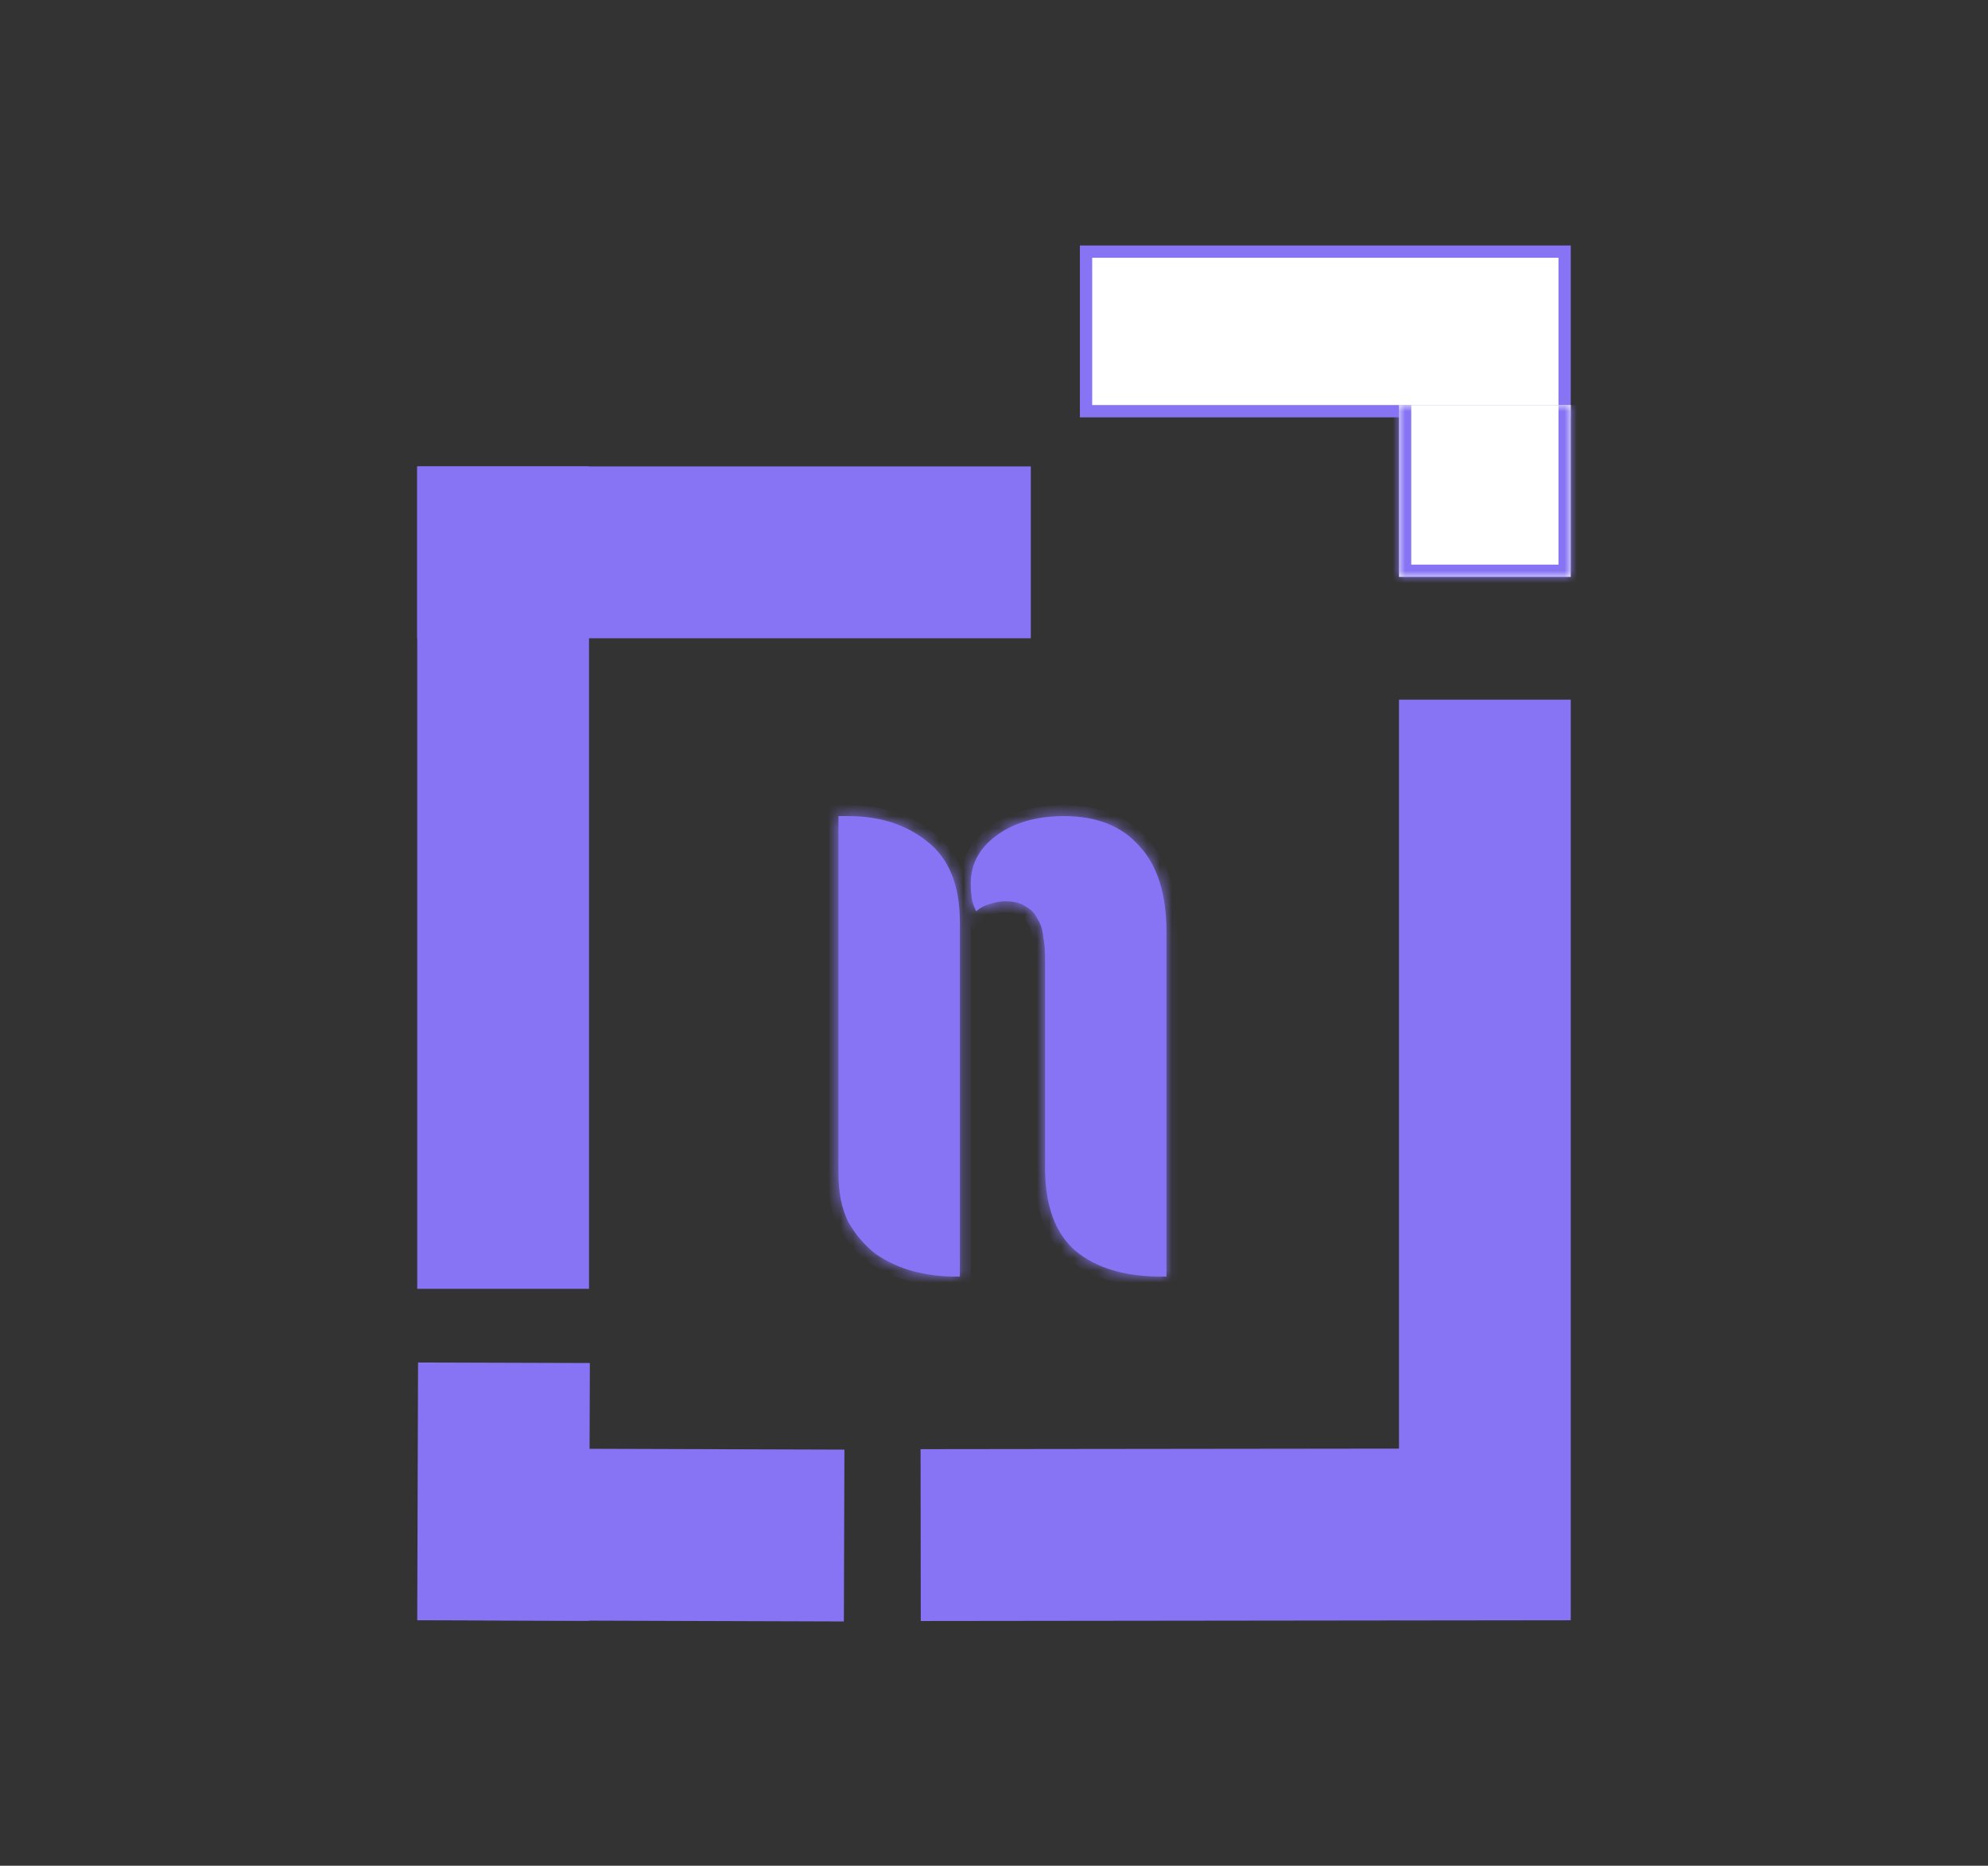
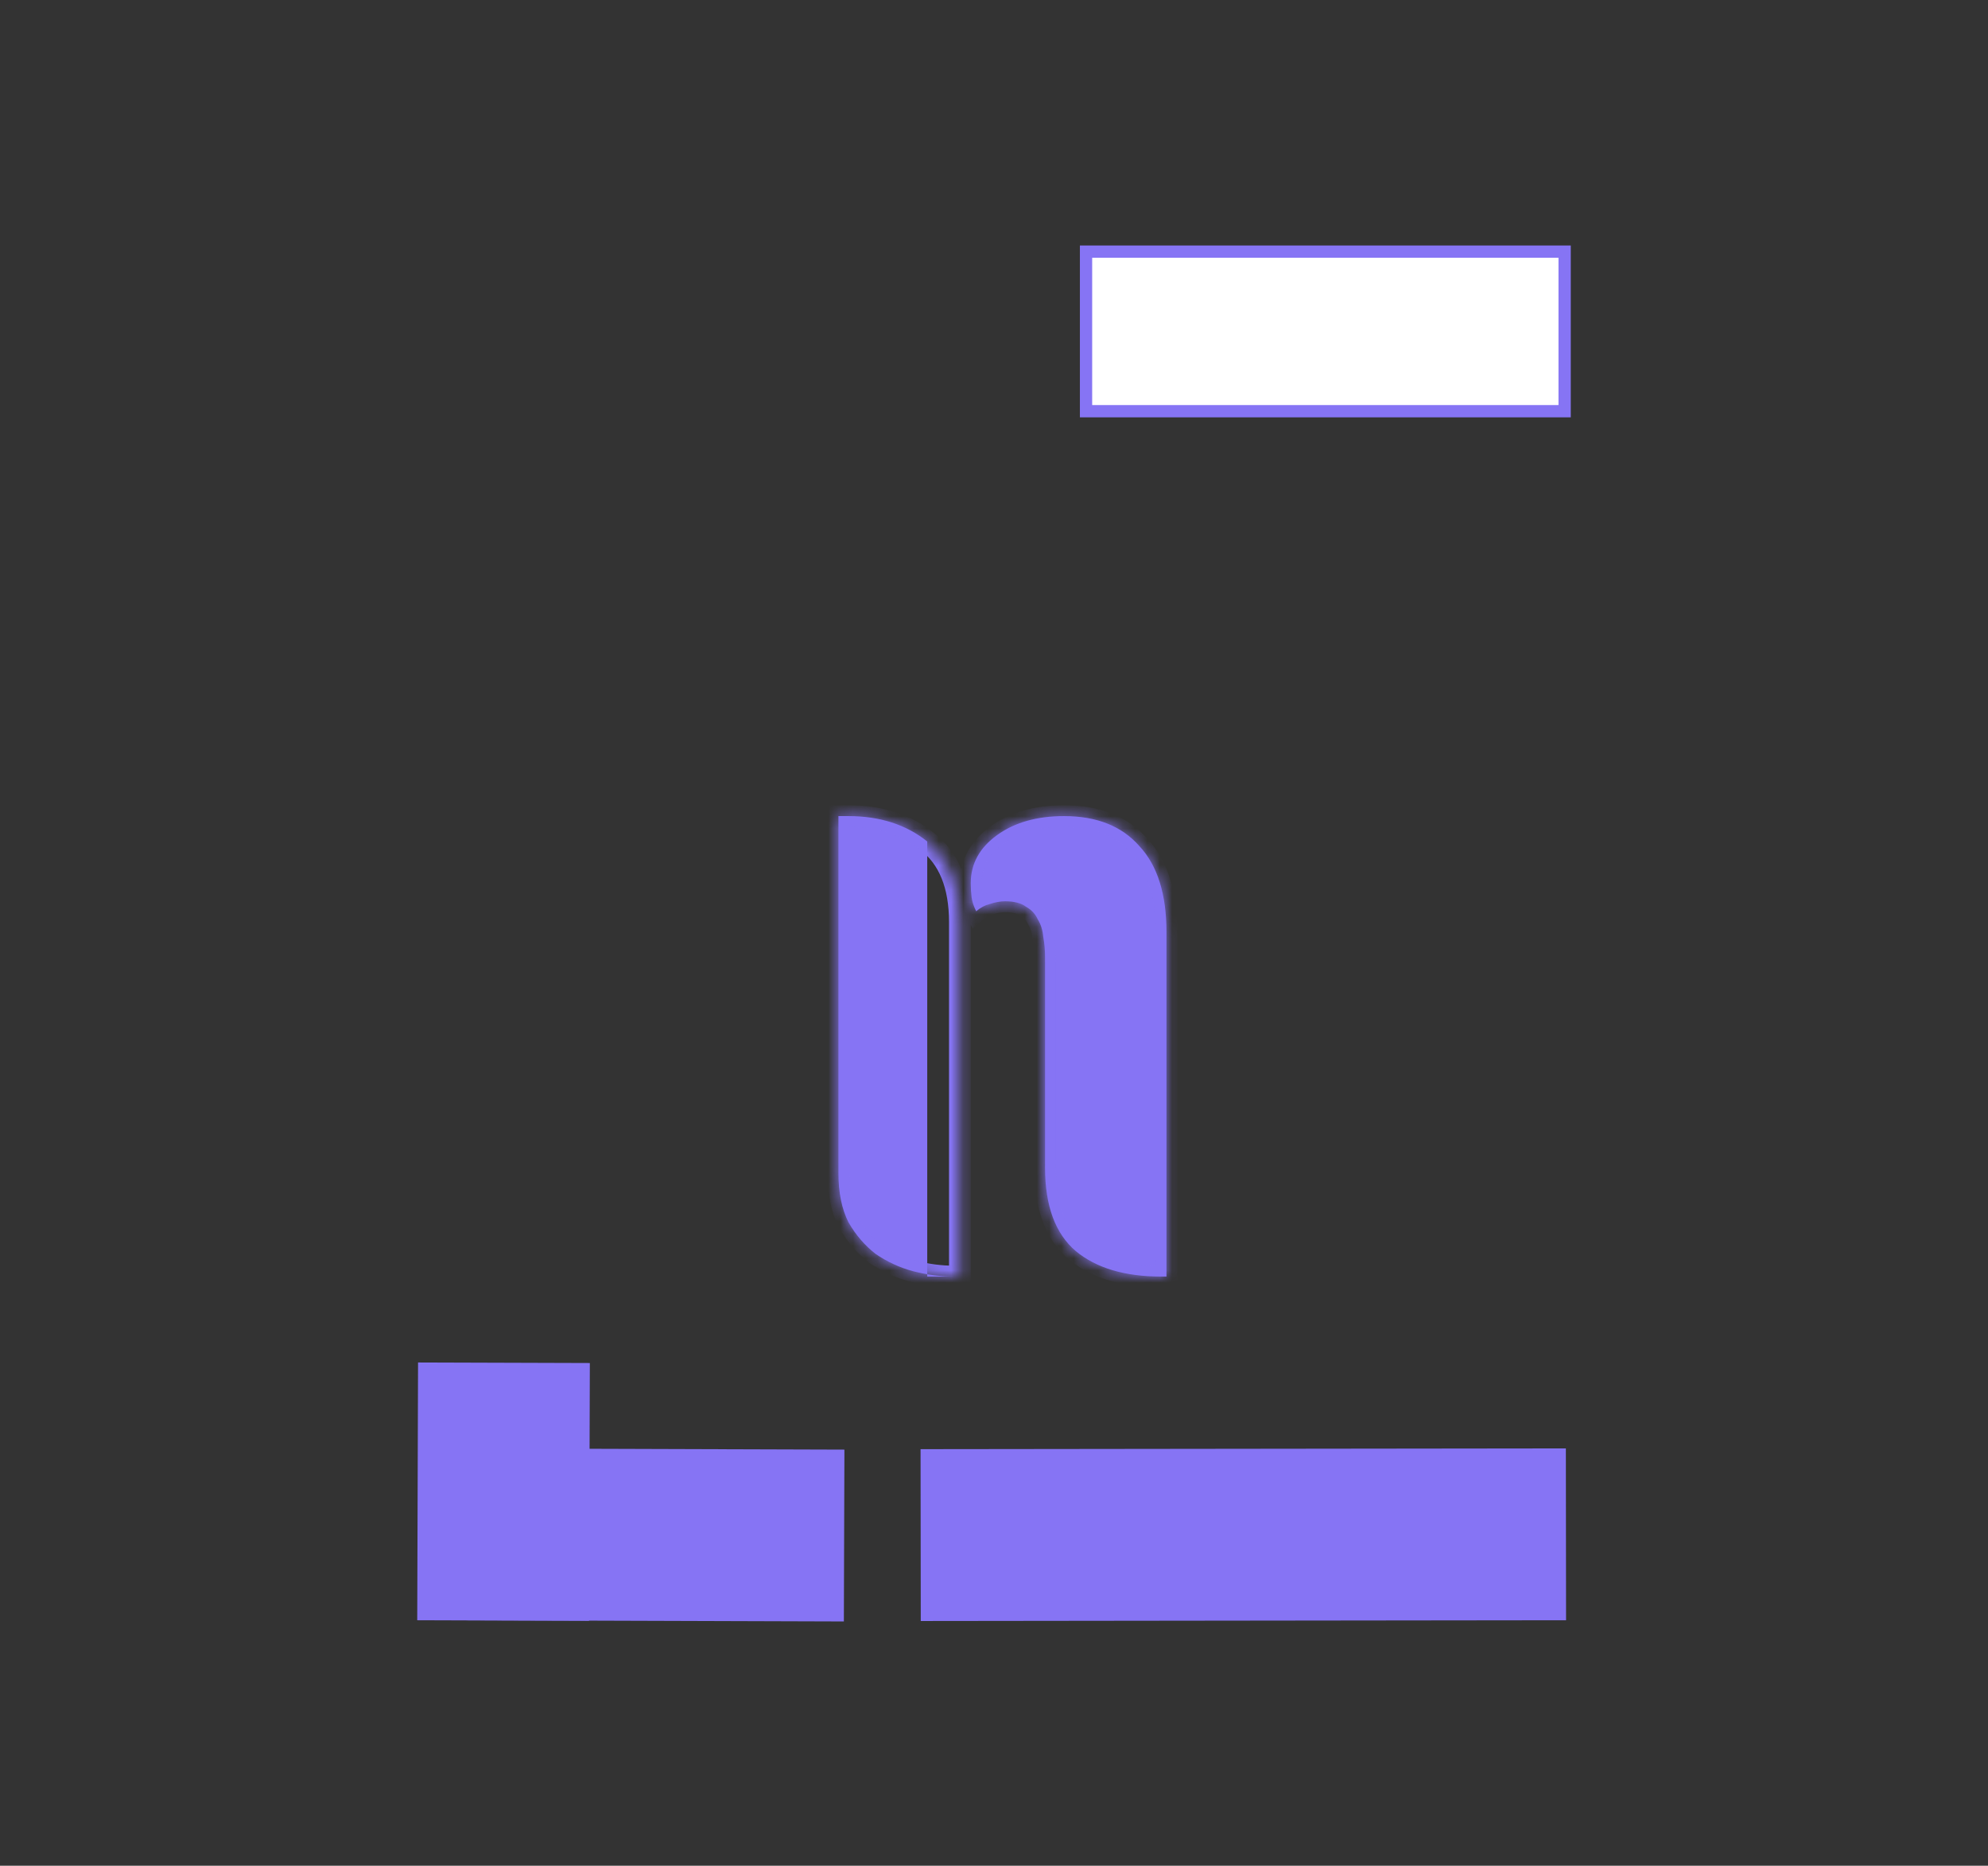
<svg xmlns="http://www.w3.org/2000/svg" width="162" height="152" viewBox="0 0 162 152" fill="none">
  <rect x="0" y="0" width="162" height="152" fill="#333333" stroke="none" />
  <mask id="path-1-inside-1_41_149" fill="white">
    <path d="M85.16 78.006C85.16 77.415 85.111 76.849 85.012 76.308C84.963 75.766 84.815 75.299 84.569 74.905C84.372 74.462 84.052 74.117 83.609 73.871C83.215 73.575 82.649 73.428 81.911 73.428C81.517 73.428 81.099 73.501 80.655 73.649C80.261 73.748 79.892 73.945 79.548 74.24C79.351 73.846 79.228 73.477 79.178 73.132C79.129 72.739 79.105 72.345 79.105 71.951C79.105 70.375 79.819 69.071 81.246 68.037C82.674 67.003 84.495 66.486 86.711 66.486C89.369 66.486 91.412 67.299 92.84 68.923C94.317 70.499 95.055 72.837 95.055 75.939V104H94.612C91.659 104 89.345 103.311 87.671 101.932C85.997 100.505 85.16 98.24 85.16 95.138V78.006ZM68.323 66.486H69.135C71.695 66.486 73.837 67.175 75.56 68.554C77.332 69.932 78.219 72.123 78.219 75.126V104H77.775C76.643 104 75.511 103.852 74.379 103.557C73.295 103.262 72.286 102.794 71.351 102.154C70.465 101.465 69.726 100.603 69.135 99.569C68.594 98.486 68.323 97.157 68.323 95.582V66.486Z" />
  </mask>
-   <path d="M85.16 78.006C85.16 77.415 85.111 76.849 85.012 76.308C84.963 75.766 84.815 75.299 84.569 74.905C84.372 74.462 84.052 74.117 83.609 73.871C83.215 73.575 82.649 73.428 81.911 73.428C81.517 73.428 81.099 73.501 80.655 73.649C80.261 73.748 79.892 73.945 79.548 74.24C79.351 73.846 79.228 73.477 79.178 73.132C79.129 72.739 79.105 72.345 79.105 71.951C79.105 70.375 79.819 69.071 81.246 68.037C82.674 67.003 84.495 66.486 86.711 66.486C89.369 66.486 91.412 67.299 92.84 68.923C94.317 70.499 95.055 72.837 95.055 75.939V104H94.612C91.659 104 89.345 103.311 87.671 101.932C85.997 100.505 85.16 98.24 85.16 95.138V78.006ZM68.323 66.486H69.135C71.695 66.486 73.837 67.175 75.56 68.554C77.332 69.932 78.219 72.123 78.219 75.126V104H77.775C76.643 104 75.511 103.852 74.379 103.557C73.295 103.262 72.286 102.794 71.351 102.154C70.465 101.465 69.726 100.603 69.135 99.569C68.594 98.486 68.323 97.157 68.323 95.582V66.486Z" fill="#8674F4" />
+   <path d="M85.16 78.006C85.16 77.415 85.111 76.849 85.012 76.308C84.963 75.766 84.815 75.299 84.569 74.905C84.372 74.462 84.052 74.117 83.609 73.871C83.215 73.575 82.649 73.428 81.911 73.428C81.517 73.428 81.099 73.501 80.655 73.649C80.261 73.748 79.892 73.945 79.548 74.24C79.351 73.846 79.228 73.477 79.178 73.132C79.129 72.739 79.105 72.345 79.105 71.951C79.105 70.375 79.819 69.071 81.246 68.037C82.674 67.003 84.495 66.486 86.711 66.486C89.369 66.486 91.412 67.299 92.84 68.923C94.317 70.499 95.055 72.837 95.055 75.939V104H94.612C91.659 104 89.345 103.311 87.671 101.932C85.997 100.505 85.16 98.24 85.16 95.138V78.006ZM68.323 66.486H69.135C71.695 66.486 73.837 67.175 75.56 68.554V104H77.775C76.643 104 75.511 103.852 74.379 103.557C73.295 103.262 72.286 102.794 71.351 102.154C70.465 101.465 69.726 100.603 69.135 99.569C68.594 98.486 68.323 97.157 68.323 95.582V66.486Z" fill="#8674F4" />
  <path d="M85.012 76.308L84.132 76.388L84.135 76.427L84.142 76.466L85.012 76.308ZM84.569 74.905L83.761 75.264L83.786 75.321L83.819 75.373L84.569 74.905ZM83.609 73.871L83.079 74.578L83.127 74.615L83.18 74.644L83.609 73.871ZM80.655 73.649L80.87 74.507L80.903 74.499L80.935 74.488L80.655 73.649ZM79.548 74.24L78.757 74.635L79.263 75.649L80.123 74.912L79.548 74.24ZM79.178 73.132L78.301 73.242L78.302 73.25L78.303 73.257L79.178 73.132ZM92.84 68.923L92.176 69.507L92.185 69.518L92.195 69.528L92.84 68.923ZM95.055 104V104.884H95.94V104H95.055ZM87.671 101.932L87.097 102.605L87.103 102.61L87.109 102.615L87.671 101.932ZM68.323 66.486V65.602H67.439V66.486H68.323ZM75.56 68.554L75.007 69.245L75.017 69.252L75.56 68.554ZM78.219 104V104.884H79.103V104H78.219ZM74.379 103.557L74.146 104.41L74.155 104.413L74.379 103.557ZM71.351 102.154L70.808 102.852L70.829 102.869L70.851 102.884L71.351 102.154ZM69.135 99.569L68.344 99.965L68.355 99.987L68.368 100.008L69.135 99.569ZM86.044 78.006C86.044 77.366 85.991 76.747 85.882 76.15L84.142 76.466C84.231 76.952 84.276 77.465 84.276 78.006H86.044ZM85.893 76.228C85.833 75.572 85.65 74.966 85.319 74.436L83.819 75.373C83.98 75.631 84.093 75.961 84.132 76.388L85.893 76.228ZM85.377 74.545C85.099 73.919 84.641 73.433 84.039 73.098L83.18 74.644C83.463 74.801 83.646 75.004 83.761 75.264L85.377 74.545ZM84.14 73.163C83.533 72.708 82.75 72.543 81.911 72.543V74.312C82.549 74.312 82.897 74.442 83.079 74.578L84.14 73.163ZM81.911 72.543C81.406 72.543 80.893 72.638 80.376 72.81L80.935 74.488C81.304 74.365 81.628 74.312 81.911 74.312V72.543ZM80.441 72.791C79.899 72.927 79.409 73.195 78.972 73.569L80.123 74.912C80.376 74.695 80.624 74.569 80.87 74.507L80.441 72.791ZM80.339 73.844C80.174 73.514 80.087 73.237 80.054 73.007L78.303 73.257C78.369 73.717 78.528 74.178 78.757 74.635L80.339 73.844ZM80.056 73.023C80.011 72.665 79.989 72.308 79.989 71.951H78.22C78.22 72.382 78.247 72.812 78.301 73.242L80.056 73.023ZM79.989 71.951C79.989 70.696 80.535 69.644 81.765 68.753L80.728 67.321C79.102 68.498 78.22 70.055 78.22 71.951H79.989ZM81.765 68.753C83.007 67.854 84.633 67.371 86.711 67.371V65.602C84.357 65.602 82.341 66.152 80.728 67.321L81.765 68.753ZM86.711 67.371C89.178 67.371 90.954 68.116 92.176 69.507L93.504 68.339C91.871 66.481 89.56 65.602 86.711 65.602V67.371ZM92.195 69.528C93.462 70.88 94.171 72.964 94.171 75.939H95.94C95.94 72.71 95.172 70.117 93.485 68.318L92.195 69.528ZM94.171 75.939V104H95.94V75.939H94.171ZM95.055 103.116H94.612V104.884H95.055V103.116ZM94.612 103.116C91.79 103.116 89.699 102.457 88.233 101.25L87.109 102.615C88.99 104.164 91.527 104.884 94.612 104.884V103.116ZM88.245 101.259C86.839 100.06 86.044 98.091 86.044 95.138H84.276C84.276 98.389 85.155 100.949 87.097 102.605L88.245 101.259ZM86.044 95.138V78.006H84.276V95.138H86.044ZM68.323 67.371H69.135V65.602H68.323V67.371ZM69.135 67.371C71.528 67.371 73.466 68.011 75.007 69.244L76.112 67.863C74.208 66.34 71.862 65.602 69.135 65.602V67.371ZM75.017 69.252C76.506 70.41 77.334 72.297 77.334 75.126H79.103C79.103 71.949 78.158 69.454 76.103 67.856L75.017 69.252ZM77.334 75.126V104H79.103V75.126H77.334ZM78.219 103.116H77.775V104.884H78.219V103.116ZM77.775 103.116C76.721 103.116 75.664 102.978 74.602 102.701L74.155 104.413C75.358 104.726 76.565 104.884 77.775 104.884V103.116ZM74.611 102.704C73.624 102.435 72.705 102.009 71.85 101.424L70.851 102.884C71.867 103.579 72.967 104.089 74.146 104.41L74.611 102.704ZM71.894 101.456C71.104 100.842 70.44 100.07 69.903 99.13L68.368 100.008C69.012 101.136 69.825 102.088 70.808 102.852L71.894 101.456ZM69.926 99.174C69.462 98.245 69.207 97.059 69.207 95.582H67.439C67.439 97.254 67.726 98.728 68.344 99.965L69.926 99.174ZM69.207 95.582V66.486H67.439V95.582H69.207Z" fill="#8674F4" mask="url(#path-1-inside-1_41_149)" />
-   <rect x="34" y="38" width="50" height="14" fill="#8674F4" />
-   <rect x="34" y="105" width="67" height="14" transform="rotate(-90 34 105)" fill="#8674F4" />
  <rect x="127.617" y="132" width="52.585" height="14" transform="rotate(179.933 127.617 132)" fill="#8674F4" />
-   <rect x="114" y="132" width="75" height="14" transform="rotate(-90 114 132)" fill="#8674F4" />
  <rect x="88.5" y="20.5" width="39" height="13" fill="white" stroke="#8674F4" />
  <mask id="path-8-inside-2_41_149" fill="white">
    <path d="M114 47V33H128V47H114Z" />
  </mask>
-   <path d="M114 47V33H128V47H114Z" fill="white" />
-   <path d="M114 47H113V48H114V47ZM128 47V48H129V47H128ZM115 47V33H113V47H115ZM127 33V47H129V33H127ZM128 46H114V48H128V46Z" fill="#8674F4" mask="url(#path-8-inside-2_41_149)" />
  <rect x="68.766" y="132.098" width="30.768" height="14" transform="rotate(-179.818 68.766 132.098)" fill="#8674F4" />
  <rect x="48.066" y="111.044" width="21" height="14" transform="rotate(90.181 48.066 111.044)" fill="#8674F4" />
</svg>